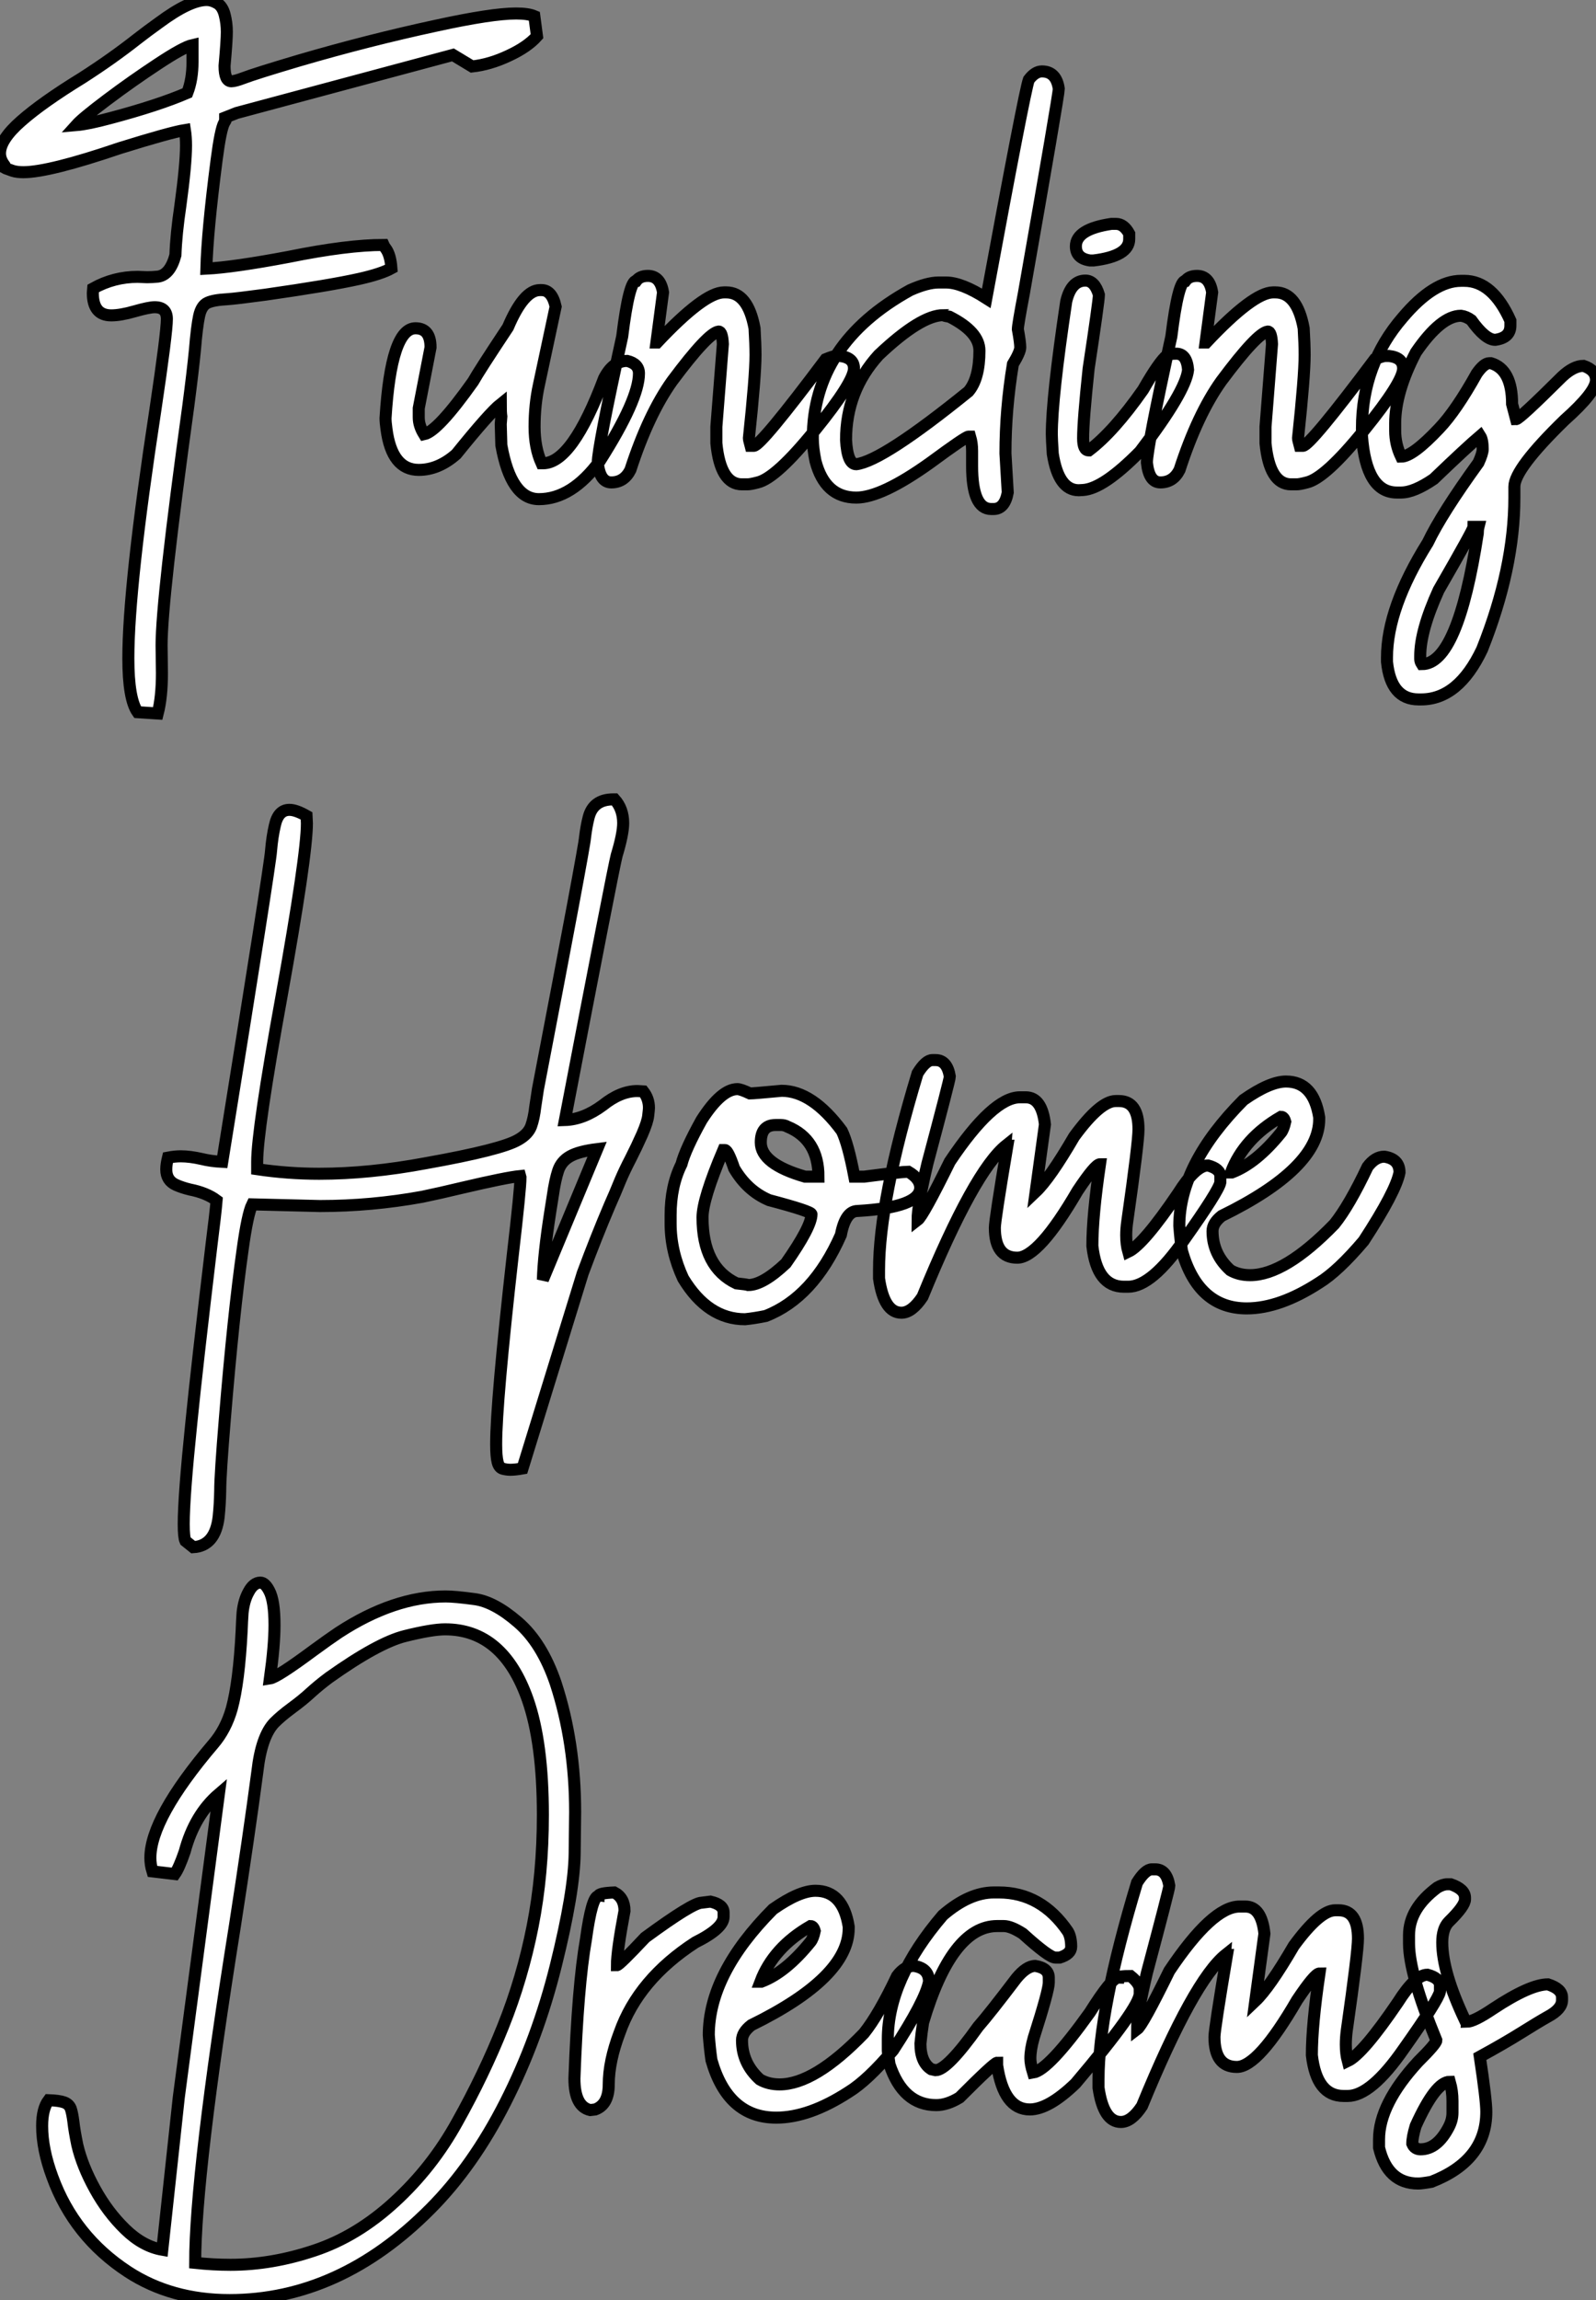
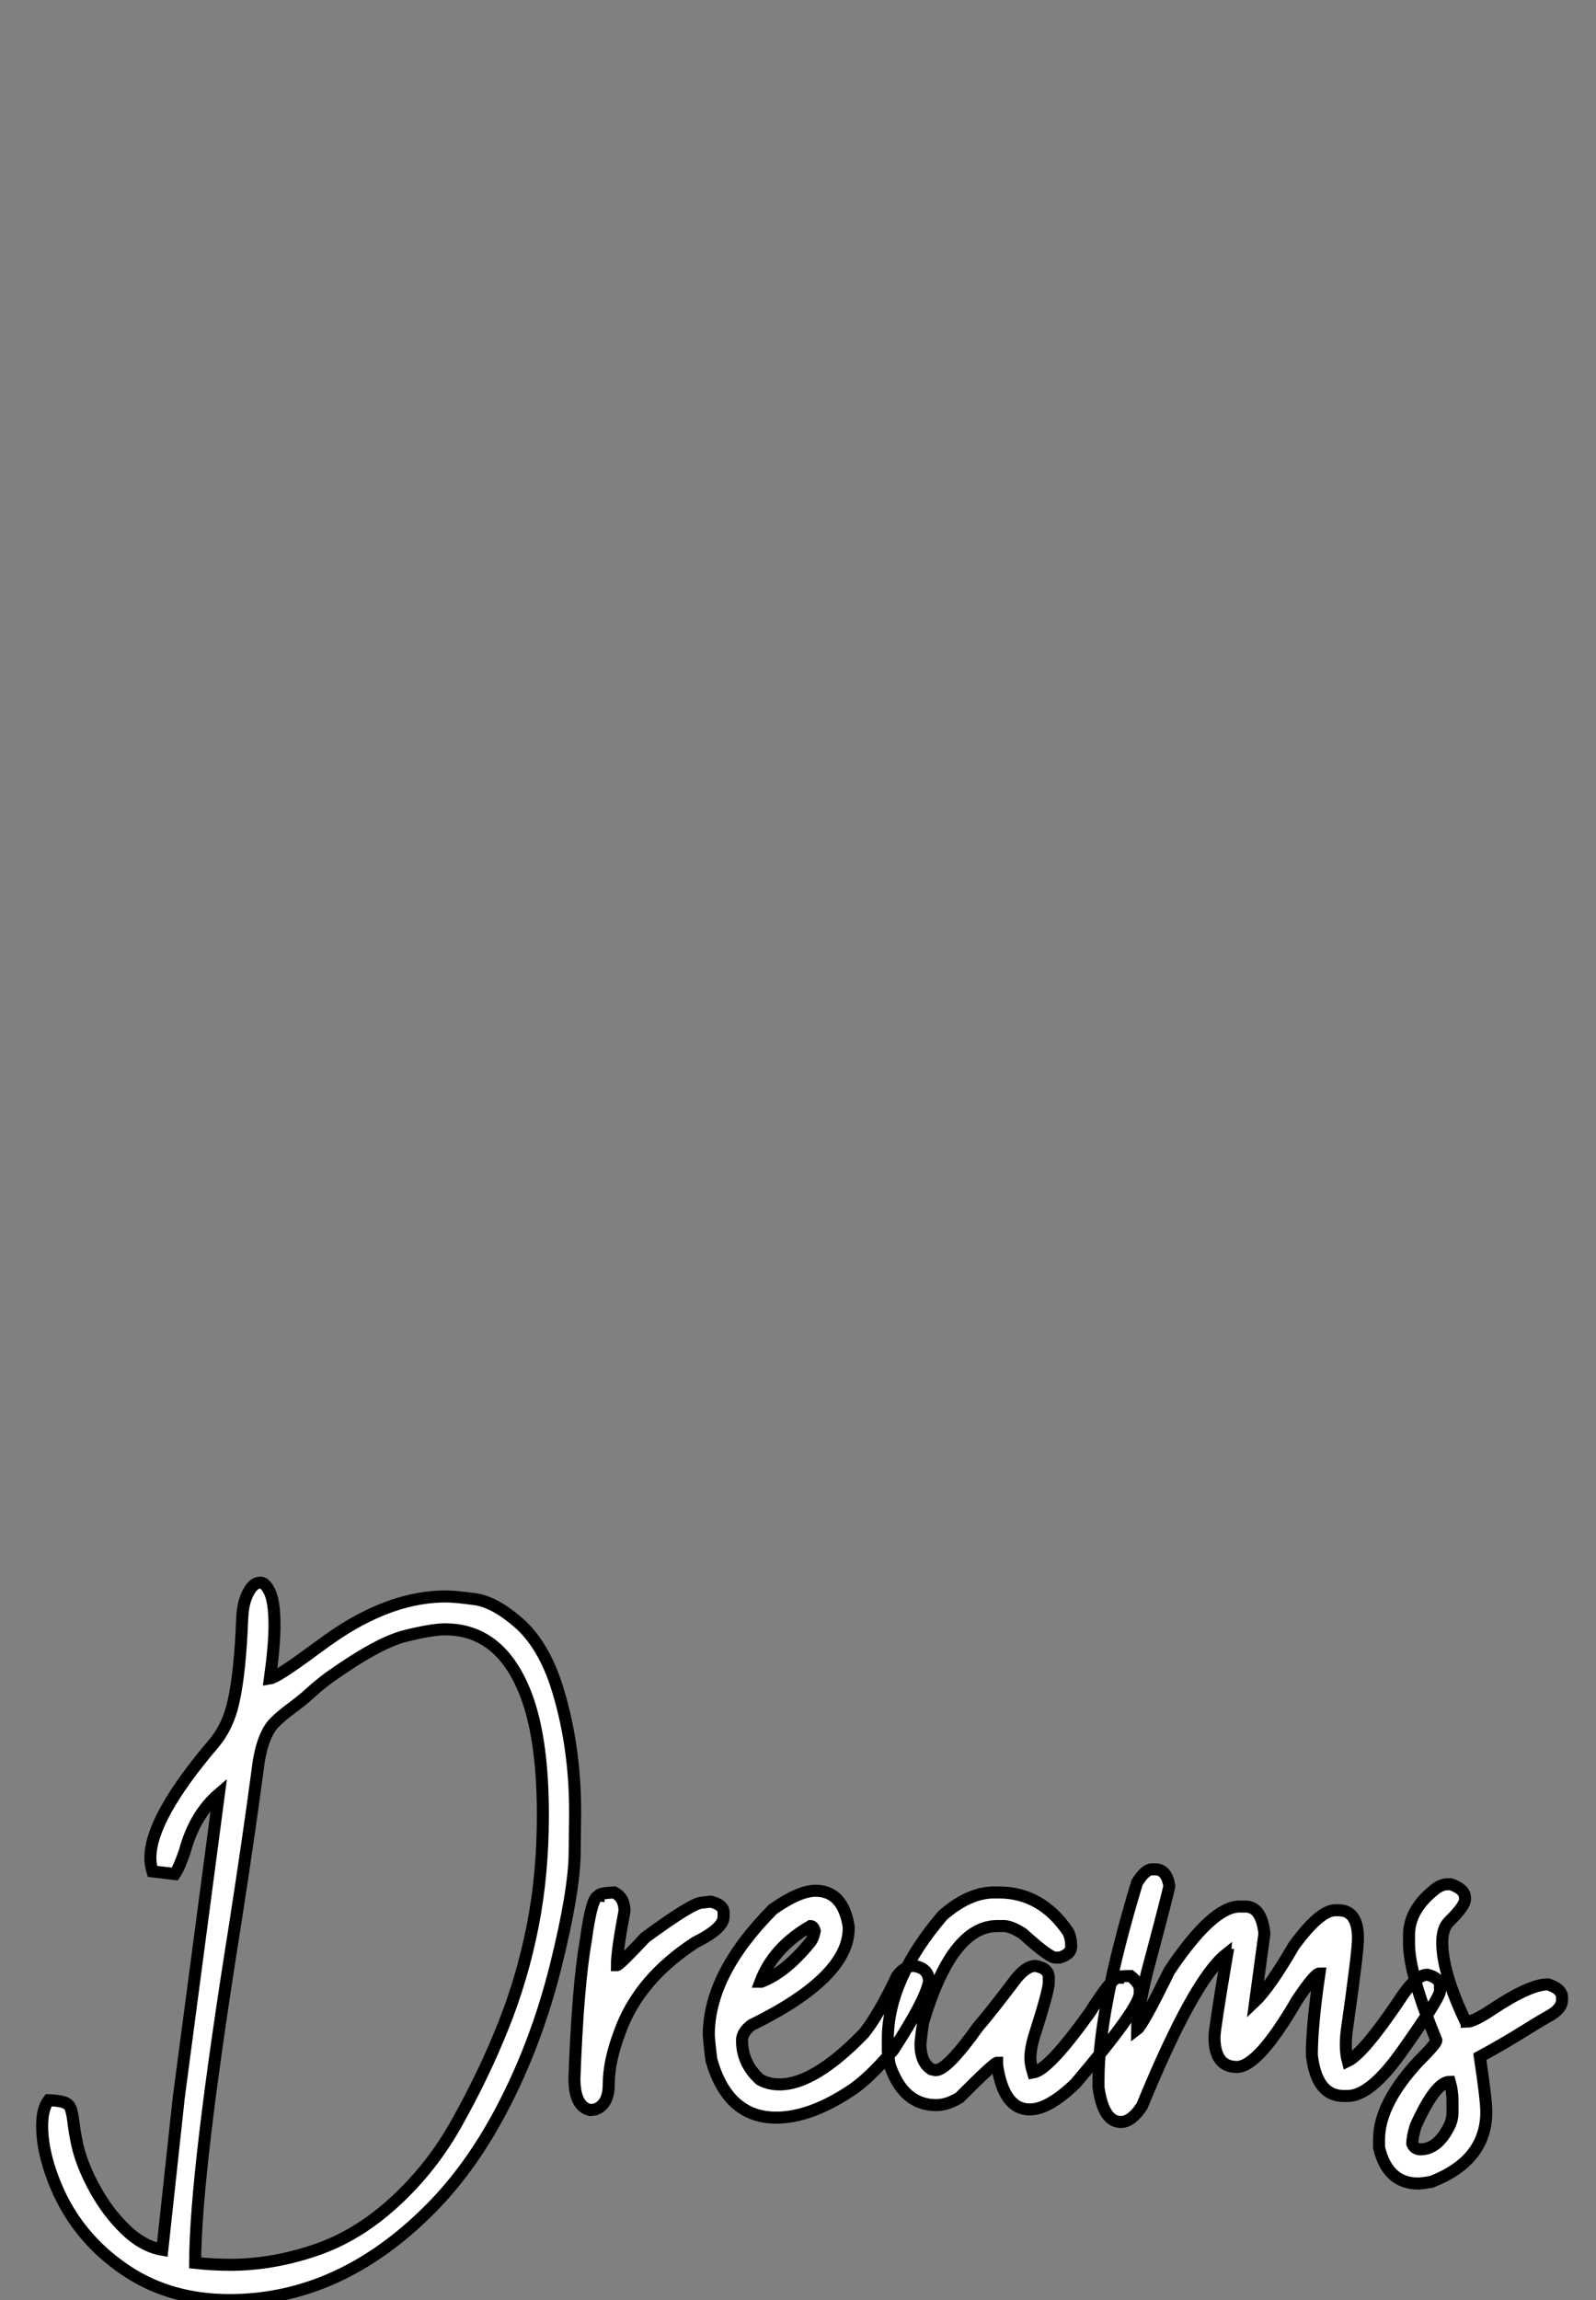
<svg xmlns="http://www.w3.org/2000/svg" viewBox="2.19 -40.44 132.56 191">
  <rect x="2.19" y="-40.44" width="132.56" height="191" fill="#808080" stroke="none" />
-   <path d="M15.29 18.81L15.29 18.81L13.62 18.70Q12.85 17.61 12.85 14.22L12.85 14.22Q12.85 8.26 15.09-6.37L15.09-6.37Q16.05-12.80 16.05-13.95L16.05-13.95Q16.05-14.93 15.04-14.93L15.04-14.93Q14.57-14.93 13.38-14.59Q12.20-14.25 11.43-14.25L11.43-14.25Q9.90-14.25 9.90-16.11L9.90-16.11L9.93-16.49Q11.65-17.45 13.62-17.45L13.62-17.45L14.41-17.42Q14.85-17.42 15.31-17.47L15.31-17.47Q16.32-17.61 16.76-19.25L16.76-19.25Q16.82-21 17.17-23.35L17.17-23.35Q17.64-26.77 17.64-28.36L17.64-28.36Q17.64-29.07 17.55-29.64L17.55-29.64Q16.35-29.45 12.14-28.14L12.14-28.14Q6.26-26.14 4.13-26.14L4.13-26.14Q3.61-26.14 3.25-26.25L3.25-26.25Q3.04-26.33 2.86-26.39Q2.68-26.44 2.49-26.55L2.49-26.55L2.52-26.77Q2.19-27.23 2.19-27.70L2.19-27.70Q2.19-28.85 3.95-30.39Q5.71-31.94 9.00-33.96L9.00-33.96Q11.51-35.57 13.59-37.21L13.59-37.21Q14.44-37.87 15.39-38.55L15.39-38.55Q17.94-40.44 19.36-40.44L19.36-40.44Q19.77-40.44 20.22-40.18Q20.67-39.92 20.85-39.22Q21.03-38.53 21.03-37.79L21.03-37.79Q21.03-37.08 20.84-34.97L20.84-34.97Q20.84-33.69 21.41-33.69L21.41-33.69Q21.71-33.69 22.42-33.96L22.42-33.96Q23.35-34.32 27.02-35.41L27.02-35.41Q32.84-37.11 38.42-38.31L38.42-38.31Q43.04-39.32 45.06-39.32L45.06-39.32Q46.05-39.32 46.57-39.10L46.57-39.10L46.79-37.43Q45.99-36.53 44.43-35.81Q42.88-35.08 41.40-34.92L41.40-34.92L39.81-35.88L21.85-31.06L20.89-30.68L20.89-30.63L20.95-30.52Q20.95-30.46 20.81-30.24L20.81-30.24Q20.51-29.70 20.18-27.15L20.18-27.15Q19.41-21.22 19.33-18.13L19.33-18.13Q21.55-18.24 26.17-19.11L26.17-19.11Q31.04-20.10 34.04-20.10L34.04-20.10Q34.10-19.96 34.23-19.80L34.23-19.80Q34.62-19.28 34.70-18.16L34.70-18.16Q33.85-17.69 32.02-17.28L32.02-17.28Q29.56-16.73 24.23-15.97L24.23-15.97Q21.79-15.64 21.03-15.59L21.03-15.59Q19.93-15.53 19.43-15.30Q18.92-15.07 18.73-14.21Q18.54-13.34 18.38-11.38L18.38-11.38Q18.21-9.63 17.83-6.73L17.83-6.73Q15.61 9.35 15.61 13.15L15.61 13.15L15.64 15.45Q15.64 17.45 15.29 18.81ZM8.53-30.05L8.53-30.05Q9.49-30.13 11.35-30.63L11.35-30.63Q15.34-31.69 17.75-32.73L17.75-32.73Q18.18-33.85 18.18-35.30L18.18-35.30L18.18-36.70Q17.42-36.53 15.29-35.12Q13.15-33.71 11.10-32.17Q9.05-30.63 8.53-30.05ZM46.95 1.01L46.95 1.01Q44.63 1.01 43.83-3.47L43.83-3.47L43.78-5.22L43.83-5.85Q43.78-6.18 43.78-6.89L43.78-6.89Q42.85-6.15 40.09-2.73L40.09-2.73Q38.61-1.42 36.97-1.42L36.97-1.42Q34.73-1.42 34.29-4.81L34.29-4.81Q34.21-5.39 34.21-5.71L34.21-5.71Q34.67-13.18 36.70-13.18L36.70-13.18Q37.95-13.18 37.95-11.59L37.95-11.59L36.97-6.54L36.97-5.77Q36.97-5.09 37.41-4.38L37.41-4.38Q38.55-4.62 41.48-8.75L41.48-8.75Q41.97-9.63 44.38-13.26L44.38-13.26Q45.69-16.35 47.03-16.35L47.03-16.35L47.17-16.35Q48.04-16.35 48.34-14.98L48.34-14.98L46.95-8.48Q46.59-6.84 46.59-5.00L46.59-5.00Q46.59-3.25 47.17-1.97L47.17-1.97L47.30-1.97Q49.71-1.97 52.36-9.02L52.36-9.02Q53.10-10.47 54.28-10.47L54.28-10.47Q55.26-10.23 55.26-9.43L55.26-9.43Q55.26-7.27 52.01-2.16L52.01-2.16Q49.68 1.01 46.95 1.01ZM64.26-0.22L64.26-0.22L63.82-0.22Q62.02-0.22 61.69-3.64L61.69-3.64L61.69-5.00L62.23-11.87Q62.18-12.91 61.88-12.91L61.88-12.91Q61.00-12.80 58.02-8.80L58.02-8.80Q56.05-6.04 54.55-1.42L54.55-1.42Q54.03-0.38 52.96-0.38L52.96-0.38Q52.01-0.38 51.84-2.02L51.84-2.02Q51.84-3.25 53.87-12.50L53.87-12.50Q54.44-17.12 55.04-17.12L55.04-17.12Q55.34-17.53 56-17.53L56-17.53Q57.04-17.53 57.26-16.16L57.26-16.16L56.71-12.00L56.77-12.00Q60.68-16.16 62.32-16.16L62.32-16.16L62.51-16.16Q64.31-16.16 64.86-13.18L64.86-13.18Q64.94-11.87 64.94-10.96L64.94-10.96Q64.94-9.21 64.39-4.05L64.39-4.05Q64.39-3.94 64.53-3.42L64.53-3.42L64.80-3.42Q65.38-3.42 70.77-10.61L70.77-10.61Q71.42-10.88 71.67-10.88L71.67-10.88L71.94-10.88Q73.12-10.75 73.12-9.84L73.12-9.84Q73.12-8.72 69.89-4.73Q66.66-0.74 65.13-0.38L65.13-0.38Q64.53-0.22 64.26-0.22ZM84.71 1.83L84.71 1.83L84.52 1.83Q82.93 1.83 82.93-1.75L82.93-1.75L82.93-3.01Q82.93-3.64 82.77-4.18L82.77-4.18L82.63-4.18Q82.39-4.18 79.46-2.02L79.46-2.02Q75.41 0.88 73.31 0.88L73.31 0.88Q70.71 0.88 69.92-2.16L69.92-2.16Q69.70-3.25 69.70-4.05L69.70-4.05Q69.70-11.89 77.79-16.35L77.79-16.35Q79.21-16.98 80.14-16.98L80.14-16.98L80.77-16.98Q82.06-16.98 84.11-15.67L84.11-15.67Q87.28-32.81 87.64-33.82L87.64-33.82Q88.16-34.51 88.73-34.51L88.73-34.51Q89.93-34.51 90.13-33.06L90.13-33.06Q90.13-32.57 87.23-16.08L87.23-16.08Q86.73-13.45 86.73-13.10L86.73-13.10Q86.93-12.00 86.93-11.59L86.93-11.59Q86.93-11.21 86.32-10.20L86.32-10.20Q85.70-6.45 85.70-2.79L85.70-2.79L85.89 0.46Q85.64 1.83 84.71 1.83ZM73.31-1.89L73.31-1.89Q75.50-2.16 82.63-7.93L82.63-7.93Q83.54-9.00 83.54-11.32L83.54-11.32Q83.54-12.88 81.05-14.14L81.05-14.14Q80.55-14.22 80.55-14.27L80.55-14.27Q78.67-14.27 75.17-10.96L75.17-10.96Q72.46-7.98 72.46-3.91L72.46-3.91Q72.57-1.89 73.31-1.89ZM94.50-21.85L94.88-21.85Q95.54-21.85 95.98-21.03L95.98-21.03L95.98-20.59Q95.98-19.17 93.02-18.81L93.02-18.81L92.72-18.81Q91.55-18.98 91.55-19.99L91.55-19.99Q91.55-21.41 94.50-21.85L94.50-21.85ZM92.15 0.25L91.79 0.27Q90.10 0.27 89.63-2.76L89.63-2.76Q89.55-4.02 89.55-4.38L89.55-4.38Q89.55-7.41 90.75-15.42L90.75-15.42Q91.16-17.14 92.34-17.14L92.34-17.14Q93.11-17.14 93.46-15.97L93.46-15.97L93.46-15.94Q93.46-15.45 92.61-9.84L92.61-9.84Q92.15-5.50 92.15-4.05L92.15-4.05Q92.15-3.04 92.61-3.04L92.61-3.04L92.64-3.04Q94.69-4.59 97.13-8.07L97.13-8.07Q98.49-10.45 99.15-10.96L99.15-10.96Q99.34-11.07 99.89-11.07L99.89-11.07Q100.76-11.07 100.87-9.73L100.87-9.73Q100.68-7.93 96.88-2.95L96.88-2.95Q93.84 0.14 92.15 0.25L92.15 0.25ZM109.87-0.22L109.87-0.22L109.43-0.22Q107.63-0.22 107.30-3.64L107.30-3.64L107.30-5.00L107.84-11.87Q107.79-12.91 107.49-12.91L107.49-12.91Q106.61-12.80 103.63-8.80L103.63-8.80Q101.66-6.04 100.16-1.42L100.16-1.42Q99.64-0.38 98.57-0.38L98.57-0.38Q97.62-0.38 97.45-2.02L97.45-2.02Q97.45-3.25 99.48-12.50L99.48-12.50Q100.05-17.12 100.65-17.12L100.65-17.12Q100.95-17.53 101.61-17.53L101.61-17.53Q102.65-17.53 102.87-16.16L102.87-16.16L102.32-12.00L102.38-12.00Q106.29-16.16 107.93-16.16L107.93-16.16L108.12-16.16Q109.92-16.16 110.47-13.18L110.47-13.18Q110.55-11.87 110.55-10.96L110.55-10.96Q110.55-9.21 110.00-4.05L110.00-4.05Q110.00-3.94 110.14-3.42L110.14-3.42L110.41-3.42Q110.99-3.42 116.38-10.61L116.38-10.61Q117.03-10.88 117.28-10.88L117.28-10.88L117.55-10.88Q118.73-10.75 118.73-9.84L118.73-9.84Q118.73-8.72 115.50-4.73Q112.27-0.74 110.74-0.38L110.74-0.38Q110.14-0.22 109.87-0.22ZM120.23 17.64L120.23 17.64L120.01 17.64Q117.71 17.64 117.39 14.52L117.39 14.52L117.39 14.16Q117.39 10.04 120.78 4.62L120.78 4.62Q121.93 2.21 124.99-2.02L124.99-2.02Q125.34-2.79 125.34-3.14L125.34-3.14Q125.34-3.91 125.13-4.24L125.13-4.24Q124.00-3.28 121.27-0.66L121.27-0.66Q119.63 0.46 118.56 0.46L118.56 0.46L118.21 0.46Q115.66 0.46 115.31-4.24L115.31-4.24L115.31-4.87Q115.31-10.17 118.70-14.08L118.70-14.08Q121.27-17.12 123.54-17.12L123.54-17.12L123.81-17.12Q126.16-17.12 127.64-13.81L127.64-13.81L127.64-13.40Q127.64-12.39 126.38-12.22L126.38-12.22Q125.56-12.22 124.39-13.86L124.39-13.86Q123.98-14.16 123.54-14.22L123.54-14.22Q121.87-14.22 119.79-11.18L119.79-11.18Q118.07-7.88 118.07-5.28L118.07-5.28L118.07-4.68Q118.07-3.55 118.56-2.52L118.56-2.52Q119.52-2.52 121.73-4.87L121.73-4.87Q123.13-6.34 124.85-9.43L124.85-9.43Q125.45-10.28 125.89-10.28L125.89-10.28L126.03-10.28Q127.78-9.76 127.78-6.89L127.78-6.89L128.11-5.63Q128.38-5.63 131.93-9.16L131.93-9.16Q132.89-10.06 133.71-10.06L133.71-10.06Q134.75-9.71 134.75-8.89L134.75-8.89Q134.75-7.88 132.13-5.55L132.13-5.55Q127.97-1.50 127.97-0.03L127.97-0.03L127.97 0.88Q127.97 6.75 125.29 13.48L125.29 13.48Q123.32 17.64 120.23 17.64ZM120.29 14.71L120.29 14.71Q123.27 14.71 124.93 3.86L124.93 3.86Q124.93 3.55 124.99 3.31L124.99 3.31L124.58 3.31Q124.58 3.53 121.68 8.56L121.68 8.56Q120.15 11.92 120.15 14.03L120.15 14.03L120.15 14.30Q120.15 14.49 120.29 14.71Z" fill="white" stroke="black" transform="scale(1,1)" />
-   <path d="M18.24 88.04L18.24 88.04L17.59 87.52Q17.45 87.22 17.45 86.12L17.45 86.12Q17.45 83.83 18.08 77.73L18.08 77.73Q18.54 73.11 19.75 62.99L19.75 62.99Q20.10 60.23 20.18 59.24L20.18 59.24Q19.34 58.61 17.97 58.34L17.97 58.34Q17.31 58.18 16.82 57.96L16.82 57.96Q16 57.60 16 56.67L16 56.67Q16 56.26 16.14 55.69L16.14 55.69Q16.71 55.58 17.20 55.58L17.20 55.58Q17.97 55.58 18.93 55.80L18.93 55.80Q19.69 55.99 20.65 56.04L20.65 56.04Q24.64 31.30 24.70 30.23L24.70 30.23Q24.80 29.03 25.02 28.10L25.02 28.10Q25.30 26.81 26.23 26.81L26.23 26.81Q26.77 26.81 27.65 27.31L27.65 27.31L27.68 27.93Q27.68 30.59 25.57 42.32L25.57 42.32Q23.55 53.42 23.55 56.04L23.55 56.04L23.55 56.65Q26.09 57.03 28.71 57.03L28.71 57.03Q32.87 57.03 37.57 56.15L37.57 56.15Q43.84 55.03 45.23 54.21L45.23 54.21Q46.05 53.75 46.30 53.09Q46.54 52.43 46.65 51.45L46.65 51.45L46.87 50.00Q50.73 29.93 50.78 29.11L50.78 29.11Q50.89 28.18 51.08 27.44L51.08 27.44Q51.46 25.94 53.13 25.94L53.13 25.94L53.24 25.94Q53.95 26.73 53.95 27.91L53.95 27.91Q53.95 28.81 53.41 30.59L53.41 30.59Q53.11 31.74 49.11 52.57L49.11 52.57Q50.67 52.52 52.26 51.34L52.26 51.34Q53.73 50.16 55.13 50.16L55.13 50.16L55.62 50.19Q56.09 50.79 56.09 51.56L56.09 51.56Q56.09 51.67 56.03 52.19Q55.98 52.71 55.53 53.75Q55.07 54.79 54.57 55.77Q54.06 56.75 53.71 57.58L53.71 57.58Q53.27 58.67 52.83 59.65L52.83 59.65Q51.71 62.28 50.59 65.29L50.59 65.29L45.59 81.50Q44.98 81.61 44.57 81.61L44.57 81.61Q44.30 81.61 43.97 81.53Q43.64 81.45 43.52 80.97Q43.40 80.49 43.40 79.48L43.40 79.48Q43.40 76.03 44.77 63.86L44.77 63.86Q45.42 58.29 45.42 57.33L45.42 57.33L45.39 57.22Q44.25 57.33 40.55 58.20L40.55 58.20Q38.72 58.64 37.27 58.94L37.27 58.94Q33.04 59.71 28.77 59.71L28.77 59.71L23.14 59.57Q22.75 60.36 22.34 63.34L22.34 63.34Q21.58 68.70 20.87 77.32L20.87 77.32Q20.48 82.02 20.48 83.33L20.48 83.33Q20.46 84.48 20.35 85.52L20.35 85.52Q20.07 87.93 18.24 88.04ZM47.28 65.83L47.28 65.83L51.79 54.98Q50.26 55.17 49.54 55.58Q48.81 55.99 48.55 56.77Q48.29 57.55 48.10 58.89L48.10 58.89L47.88 60.28Q47.34 63.75 47.28 65.83ZM64.07 69.11L64.07 69.11Q60.98 69.11 58.93 65.72L58.93 65.72Q57.89 63.48 57.89 61.16L57.89 61.16L57.89 60.47Q57.89 58.04 58.79 56.24L58.79 56.24Q59.12 54.98 60.46 52.57L60.46 52.57Q62.10 50.00 63.44 50.00L63.44 50.00Q63.71 50.00 64.48 50.36L64.48 50.36Q64.75 50.36 67.11 50.14L67.11 50.14Q69.65 50.14 72.11 53.47L72.11 53.47Q72.63 54.54 73.15 57.27L73.15 57.27L73.97 57.27Q77.14 56.86 77.63 56.86L77.63 56.86Q78.62 57.44 78.62 58.18L78.62 58.18Q78.62 59.82 73.42 60.12L73.42 60.12Q72.41 60.12 72.03 62.11L72.03 62.11Q69.73 67.31 65.79 68.84L65.79 68.84Q64.86 69.03 64.07 69.11ZM69.05 57.27L70.17 57.27Q70.17 54.18 67.60 53.12L67.60 53.12Q67.35 52.98 67.05 52.98L67.05 52.98L66.61 52.98Q65.38 52.98 65.38 54.43L65.38 54.43Q65.38 56.21 69.05 57.27L69.05 57.27ZM64.34 66.27L64.34 66.27Q65.55 66.27 67.46 64.47L67.46 64.47Q69.59 61.43 69.59 60.39L69.59 60.39Q69.59 60.15 66.07 59.22L66.07 59.22Q64.26 58.45 63.17 56.59L63.17 56.59Q62.65 55.06 62.40 55.06L62.40 55.06L62.27 55.06Q60.54 59.13 60.54 60.66L60.54 60.66Q60.54 64.79 63.36 66.13L63.36 66.13Q64.21 66.22 64.34 66.27ZM77.06 68.57L77.06 68.57Q75.61 68.57 75.20 65.72L75.20 65.72L75.20 65.04Q75.20 59.27 78.40 48.69L78.40 48.69Q79.08 47.59 79.63 47.59L79.63 47.59L79.90 47.59Q80.86 47.59 81.08 48.96L81.08 48.96Q81.08 49.21 79.22 56.18L79.22 56.18Q78.40 59.63 78.40 60.88L78.40 60.88Q78.86 60.53 81.08 56.02L81.08 56.02Q84.66 50.68 86.90 50.68L86.90 50.68L87.39 50.68Q88.73 50.68 88.98 52.93L88.98 52.93L88.21 58.53Q89.39 57.41 91.41 53.94L91.41 53.94Q93.57 50.99 94.86 50.99L94.86 50.99L95.13 50.99Q96.75 50.99 96.75 53.34L96.75 53.34Q96.75 54.46 95.82 60.97L95.82 60.97Q95.73 61.59 95.73 62.14L95.73 62.14Q95.73 62.91 95.90 63.51L95.90 63.51Q97.16 62.91 100.05 58.64L100.05 58.64Q101.50 56.34 102.52 56.34L102.52 56.34Q103.55 56.62 103.55 57.25L103.55 57.25L103.55 57.74Q103.42 58.45 100.55 62.50L100.55 62.50Q97.84 66.41 95.90 66.41L95.90 66.41L95.54 66.41Q93.30 66.41 92.92 63.02L92.92 63.02Q92.92 60.53 93.55 56.24L93.55 56.24Q93.16 56.24 91.69 58.45L91.69 58.45Q88.46 64.00 86.68 64.00L86.68 64.00Q84.82 64.00 84.82 61.51L84.82 61.51Q84.82 60.88 85.86 54.70L85.86 54.70Q85.78 54.70 85.78 54.65L85.78 54.65Q83.10 56.78 78.81 67.25L78.81 67.25Q77.93 68.57 77.06 68.57ZM105.74 68.21L105.74 68.21Q101.72 68.21 100.36 63.43L100.36 63.43Q100.22 62.44 100.14 61.35L100.14 61.35Q100.14 56.26 105.47 50.90L105.47 50.90Q107.66 49.37 109.00 49.37L109.00 49.37Q111.29 49.37 111.76 52.35L111.76 52.35L111.76 52.49Q111.76 56.56 103.66 60.53L103.66 60.53Q102.90 61.13 102.90 61.79L102.90 61.79Q102.90 63.70 104.38 65.04L104.38 65.04Q105.09 65.45 106.02 65.45L106.02 65.45Q108.91 65.45 113.02 61.21L113.02 61.21Q114.25 59.68 115.78 56.45L115.78 56.45Q116.41 55.61 117.17 55.61L117.17 55.61Q118.43 55.80 118.43 56.92L118.43 56.92Q118.13 58.50 115.45 62.61L115.45 62.61Q113.32 65.12 111.76 66.08L111.76 66.08Q108.48 68.21 105.74 68.21ZM104.43 56.92L104.51 56.92Q106.54 56.15 108.59 53.61L108.59 53.61Q108.80 53.34 108.94 52.71L108.94 52.71Q108.83 52.30 108.59 52.30L108.59 52.30Q105.50 54.08 104.43 56.92L104.43 56.92Z" fill="white" stroke="black" transform="scale(1,1)" />
  <path d="M21.25 150.56L21.25 150.56Q16.43 150.56 12.82 148.21L12.82 148.21Q8.34 145.28 6.54 140.33L6.54 140.33Q5.69 138.04 5.69 136.10L5.69 136.10Q5.69 134.67 6.23 133.96L6.23 133.96Q7.11 133.99 7.52 134.14Q7.93 134.29 8.07 134.67Q8.20 135.06 8.29 135.78Q8.37 136.51 8.61 137.68L8.61 137.68Q9.02 139.43 10.08 141.35Q11.13 143.26 12.59 144.68Q14.05 146.10 15.67 146.38L15.67 146.38L17.04 133.72L20.37 108.53Q18.35 110.26 17.53 113.32L17.53 113.32Q17.06 114.69 16.71 115.18L16.71 115.18L14.85 114.96Q14.68 114.41 14.68 113.84L14.68 113.84Q14.68 110.53 19.91 104.38L19.91 104.38Q20.95 103.17 21.44 101.45L21.44 101.45Q22.04 99.26 22.26 95.00L22.26 95.00Q22.29 94.18 22.34 93.47L22.34 93.47Q22.45 92.45 22.83 91.77L22.83 91.77Q23.24 90.98 23.82 90.98L23.82 90.98Q24.20 90.98 24.55 91.66L24.55 91.66Q24.99 92.48 24.99 94.51L24.99 94.51Q24.99 96.20 24.61 98.94L24.61 98.94Q25.21 98.85 28.27 96.58L28.27 96.58Q29.50 95.68 30.32 95.13L30.32 95.13Q34.92 92.13 39.21 92.13L39.21 92.13Q39.98 92.13 41.60 92.35Q43.23 92.56 45.21 94.27Q47.20 95.98 48.34 99.32L48.34 99.32Q49.96 104.27 49.96 110.04L49.96 110.04Q49.96 110.31 49.92 113.48Q49.88 116.65 48.36 122.77Q46.84 128.88 44.16 134.15Q41.48 139.43 37.93 142.99L37.93 142.99Q30.41 150.56 21.25 150.56ZM21.33 147.63L21.33 147.63Q24.77 147.63 28.31 146.44Q31.86 145.26 34.97 142.40Q38.09 139.54 40.17 135.77L40.17 135.77Q42.38 131.83 43.98 127.82Q45.58 123.82 46.43 119.51Q47.28 115.20 47.28 110.28L47.28 110.28Q47.28 104.29 46.02 100.69L46.02 100.69Q43.97 94.86 39.16 94.86L39.16 94.86Q38.06 94.86 35.82 95.42Q33.58 95.98 29.50 98.88L29.50 98.88Q28.66 99.51 27.99 100.12Q27.32 100.74 26.39 101.42L26.39 101.42Q25.54 102.05 24.99 102.60L24.99 102.60Q23.90 103.72 23.57 106.65L23.57 106.65Q22.86 112.01 21.71 119.42L21.71 119.42Q18.40 140.14 18.40 147.47L18.40 147.47Q19.91 147.63 21.33 147.63ZM51.63 134.73L51.21 134.78Q49.90 134.48 49.90 132.16L49.90 132.16Q50.18 124.45 50.86 120.59L50.86 120.59Q51.35 117.01 51.90 117.01L51.90 117.01Q51.90 116.76 53.21 116.71L53.21 116.71Q54.06 117.15 54.06 118.24L54.06 118.24Q53.43 121.58 53.43 122.75L53.43 122.75Q53.62 122.75 55.78 120.45L55.78 120.45Q59.72 117.56 60.48 117.56L60.48 117.56L61.20 117.47Q62.29 117.72 62.29 118.38L62.29 118.38L62.29 118.73Q62.29 119.69 59.94 120.86L59.94 120.86Q55.21 123.93 53.65 128.36L53.65 128.36Q52.75 130.74 52.75 132.65L52.75 132.65Q52.75 134.32 51.63 134.73L51.63 134.73ZM66.66 135.41L66.66 135.41Q62.64 135.41 61.28 130.63L61.28 130.63Q61.14 129.64 61.06 128.55L61.06 128.55Q61.06 123.46 66.39 118.10L66.39 118.10Q68.58 116.57 69.92 116.57L69.92 116.57Q72.21 116.57 72.68 119.55L72.68 119.55L72.68 119.69Q72.68 123.76 64.59 127.73L64.59 127.73Q63.82 128.33 63.82 128.99L63.82 128.99Q63.82 130.90 65.30 132.24L65.30 132.24Q66.01 132.65 66.94 132.65L66.94 132.65Q69.84 132.65 73.94 128.41L73.94 128.41Q75.17 126.88 76.70 123.65L76.70 123.65Q77.33 122.81 78.09 122.81L78.09 122.81Q79.35 123.00 79.35 124.12L79.35 124.12Q79.05 125.70 76.37 129.81L76.37 129.81Q74.24 132.32 72.68 133.28L72.68 133.28Q69.40 135.41 66.66 135.41ZM65.35 124.12L65.43 124.12Q67.46 123.35 69.51 120.81L69.51 120.81Q69.73 120.54 69.86 119.91L69.86 119.91Q69.75 119.50 69.51 119.50L69.51 119.50Q66.42 121.28 65.35 124.12L65.35 124.12ZM87.72 134.73L87.72 134.73Q85.56 134.73 85.01 131.06L85.01 131.06L85.01 130.85Q84.77 130.85 81.89 133.74L81.89 133.74Q80.86 134.37 79.95 134.37L79.95 134.37Q77.19 134.37 76.07 130.98L76.07 130.98Q75.93 130.05 75.93 129.81L75.93 129.81L75.93 128.90Q75.93 123.93 80.50 118.60L80.50 118.60Q82.69 116.71 84.74 116.71L84.74 116.71L85.15 116.71Q88.68 116.71 90.89 119.96L90.89 119.96Q91.16 120.43 91.16 121.22L91.16 121.22Q91.16 121.82 90.21 122.12L90.21 122.12L89.85 122.12Q89.33 122.12 87.14 120.13L87.14 120.13Q86.16 119.50 85.56 119.50L85.56 119.50L85.01 119.50Q81.24 119.50 78.86 127.51L78.86 127.51Q78.72 128.41 78.64 129.26L78.64 129.26Q78.64 130.82 79.54 131.39L79.54 131.39L79.90 131.47Q80.86 131.47 83.43 127.86L83.43 127.86Q84.41 126.74 86.60 123.85L86.60 123.85Q87.45 122.81 88.18 122.81L88.18 122.81Q89.30 123.00 89.30 123.79L89.30 123.79L89.30 124.20Q89.30 124.86 88.05 128.77L88.05 128.77Q87.77 129.75 87.77 130.49L87.77 130.49Q87.77 130.95 87.99 131.67L87.99 131.67Q89.28 131.47 92.70 126.69L92.70 126.69Q94.53 123.79 95.05 123.79L95.05 123.79Q95.05 123.65 96.09 123.65L96.09 123.65Q96.85 124.26 96.85 124.75L96.85 124.75L96.85 125.10Q96.85 126.28 91.52 132.57L91.52 132.57Q89.28 134.73 87.72 134.73ZM95.29 135.77L95.29 135.77Q93.84 135.77 93.43 132.92L93.43 132.92L93.43 132.24Q93.43 126.47 96.63 115.89L96.63 115.89Q97.32 114.79 97.86 114.79L97.86 114.79L98.14 114.79Q99.09 114.79 99.31 116.16L99.31 116.16Q99.31 116.41 97.45 123.38L97.45 123.38Q96.63 126.83 96.63 128.08L96.63 128.08Q97.10 127.73 99.31 123.22L99.31 123.22Q102.89 117.88 105.14 117.88L105.14 117.88L105.63 117.88Q106.97 117.88 107.21 120.13L107.21 120.13L106.45 125.73Q107.63 124.61 109.65 121.14L109.65 121.14Q111.81 118.19 113.09 118.19L113.09 118.19L113.37 118.19Q114.98 118.19 114.98 120.54L114.98 120.54Q114.98 121.66 114.05 128.17L114.05 128.17Q113.97 128.79 113.97 129.34L113.97 129.34Q113.97 130.11 114.13 130.71L114.13 130.71Q115.39 130.11 118.29 125.84L118.29 125.84Q119.74 123.54 120.75 123.54L120.75 123.54Q121.79 123.82 121.79 124.45L121.79 124.45L121.79 124.94Q121.65 125.65 118.78 129.70L118.78 129.70Q116.07 133.61 114.13 133.61L114.13 133.61L113.78 133.61Q111.54 133.61 111.15 130.22L111.15 130.22Q111.15 127.73 111.78 123.44L111.78 123.44Q111.40 123.44 109.92 125.65L109.92 125.65Q106.70 131.20 104.92 131.20L104.92 131.20Q103.06 131.20 103.06 128.71L103.06 128.71Q103.06 128.08 104.10 121.90L104.10 121.90Q104.02 121.90 104.02 121.85L104.02 121.85Q101.34 123.98 97.04 134.45L97.04 134.45Q96.17 135.77 95.29 135.77ZM119.98 140.88L119.98 140.88Q117.44 140.88 116.73 137.90L116.73 137.90L116.73 137.22Q116.73 134.29 119.98 130.76L119.98 130.76Q121.49 129.26 121.49 128.99L121.49 128.99Q119.22 123.46 119.22 120.95L119.22 120.95L119.22 120.26Q119.22 118.05 121.57 116.30L121.57 116.30Q122.04 116.03 122.39 116.03L122.39 116.03L122.69 116.03Q123.87 116.44 123.87 117.15L123.87 117.15L123.87 117.28Q123.87 117.83 122.53 119.14L122.53 119.14Q121.98 119.69 121.98 120.86L121.98 120.86Q121.98 123.33 123.87 127.32L123.87 127.32Q124.00 127.35 124.00 127.45L124.00 127.45Q124.61 127.45 126.22 126.36L126.22 126.36Q129.28 124.34 130.76 124.34L130.76 124.34Q131.93 124.72 131.93 125.43L131.93 125.43L131.93 125.65Q131.93 126.39 130.76 127.02L130.76 127.02Q129.99 127.45 128.57 128.34Q127.15 129.23 125.10 130.35L125.10 130.35Q125.64 133.94 125.64 134.92L125.64 134.92Q125.64 138.97 121.08 140.74L121.08 140.74Q120.29 140.88 119.98 140.88ZM120.18 138.04L120.18 138.04Q121.57 138.04 122.53 136.18L122.53 136.18Q122.83 135.60 122.83 135.00L122.83 135.00L122.83 134.02Q122.83 133.20 122.61 132.43L122.61 132.43Q121.43 132.43 119.77 136.10L119.77 136.10Q119.49 137.03 119.49 137.57L119.49 137.57Q119.68 138.04 120.18 138.04Z" fill="white" stroke="black" transform="scale(1,1)" />
</svg>